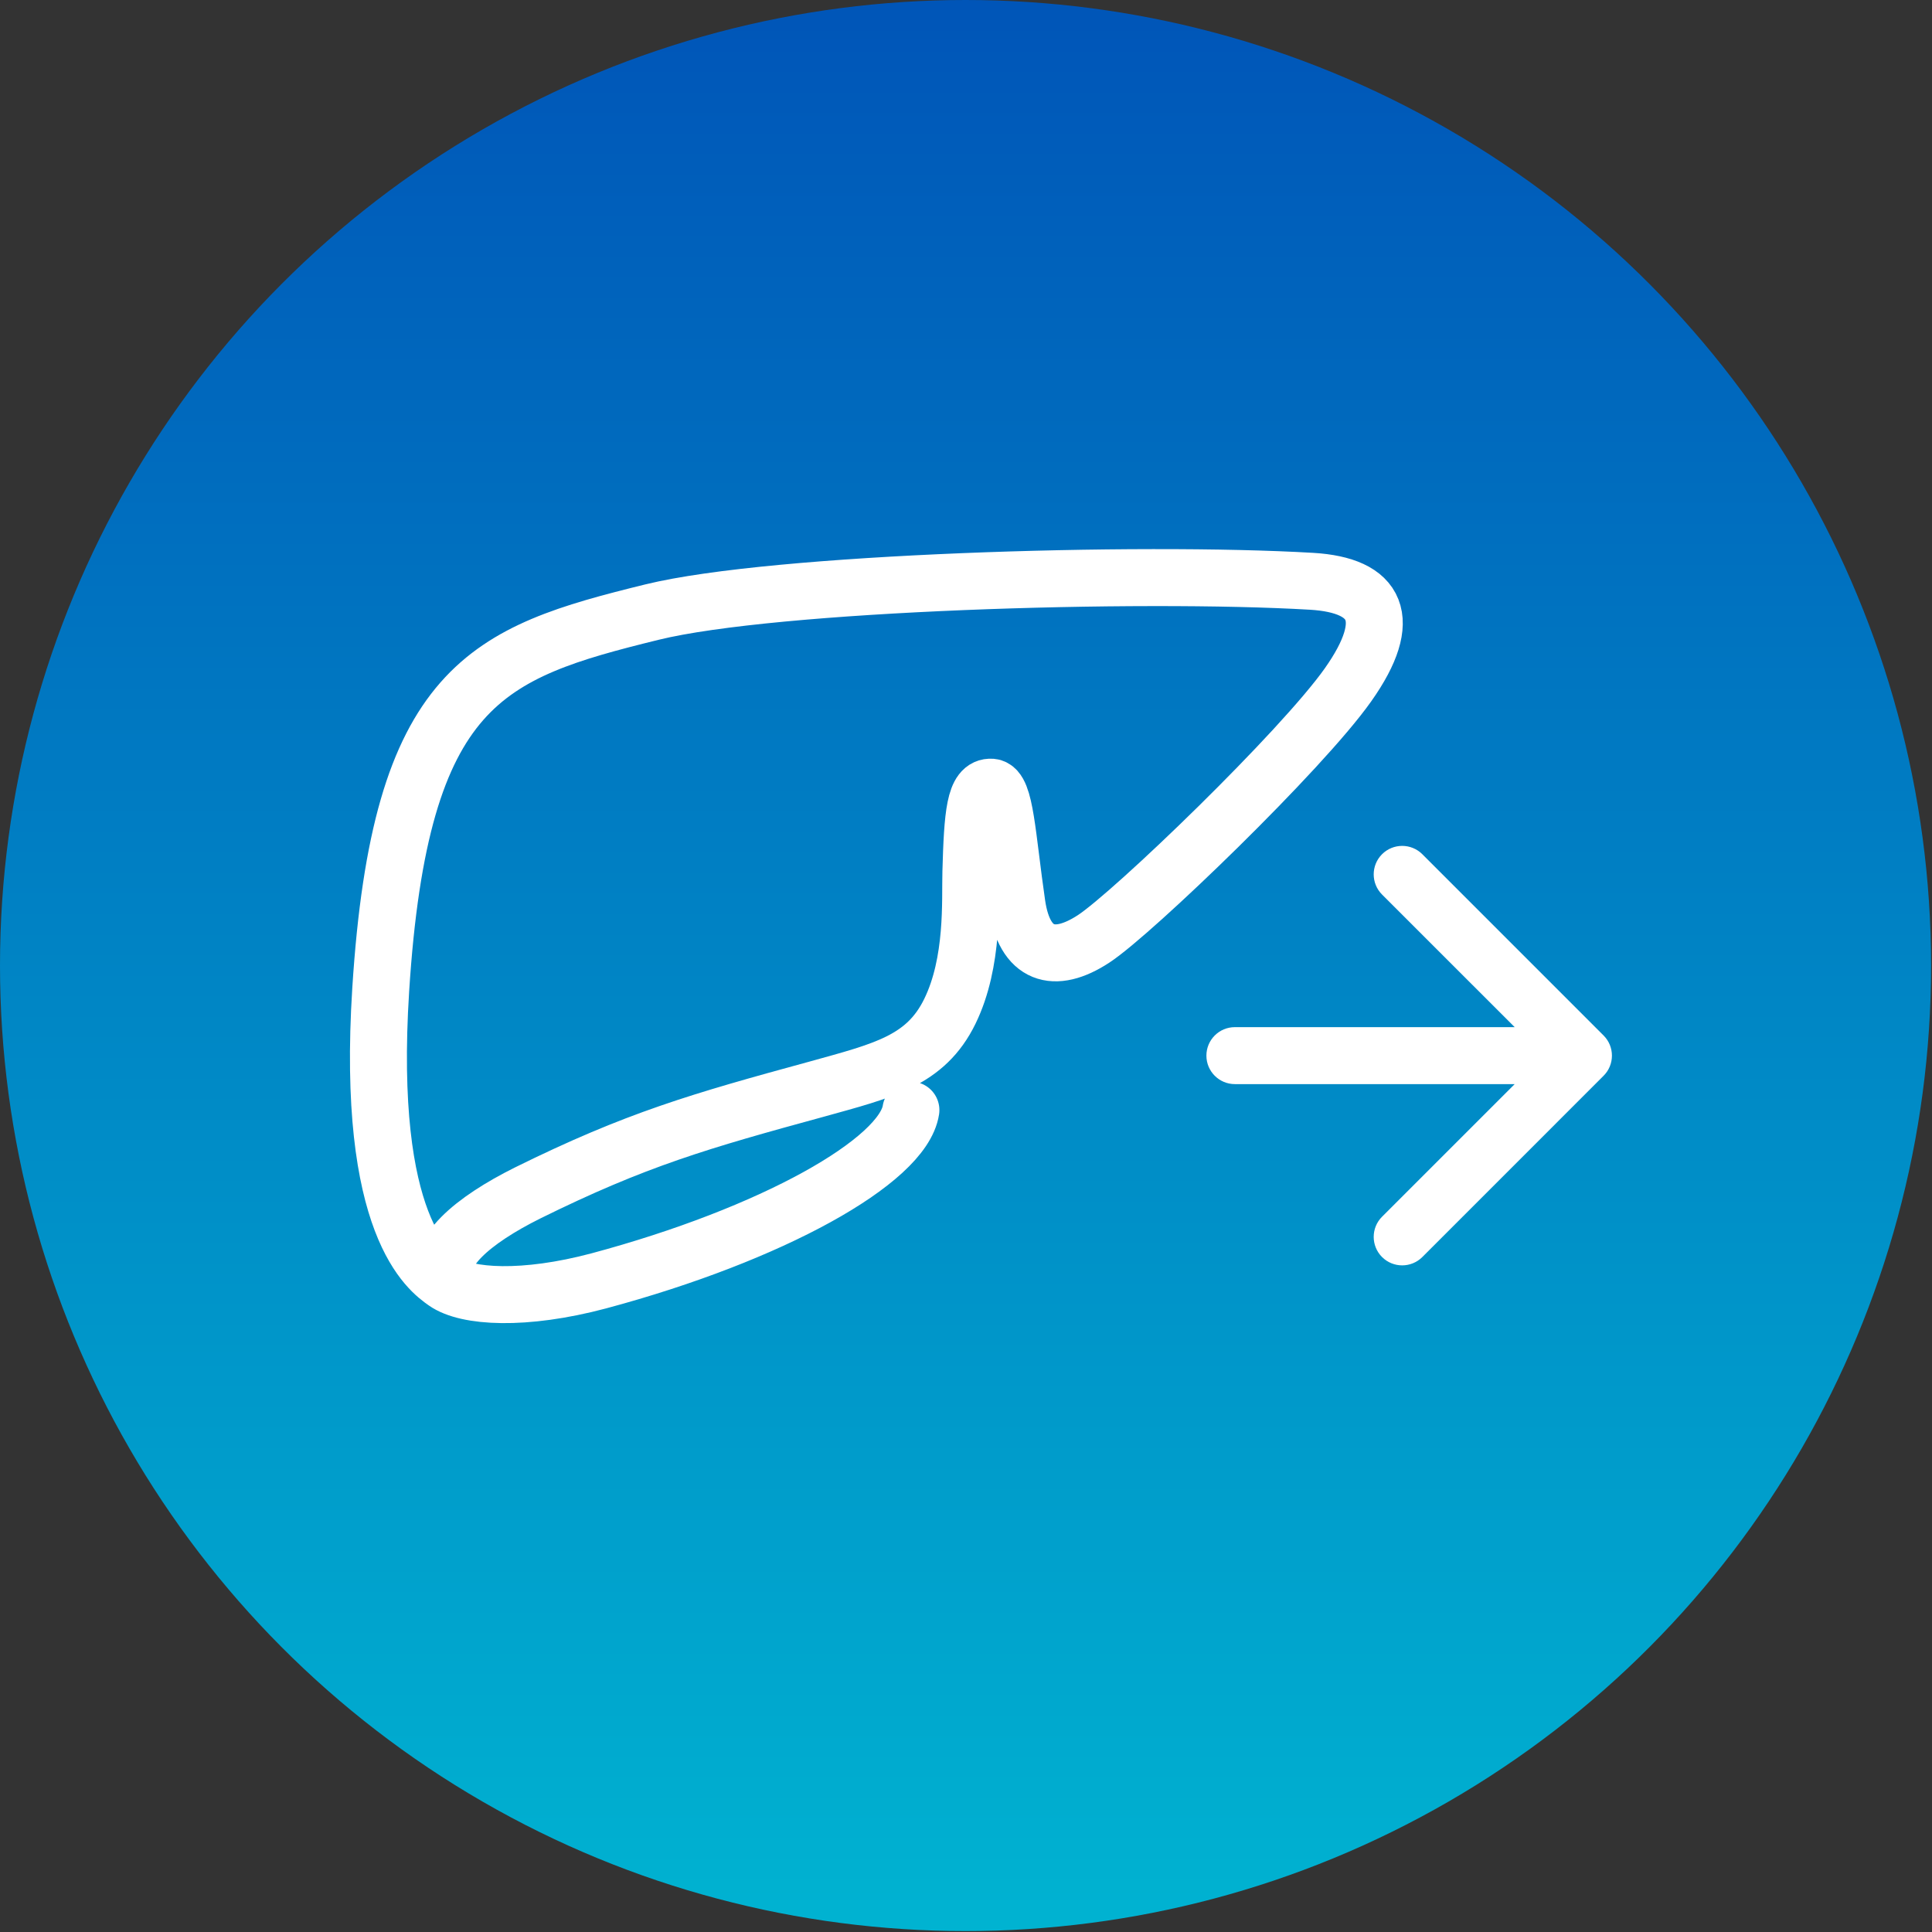
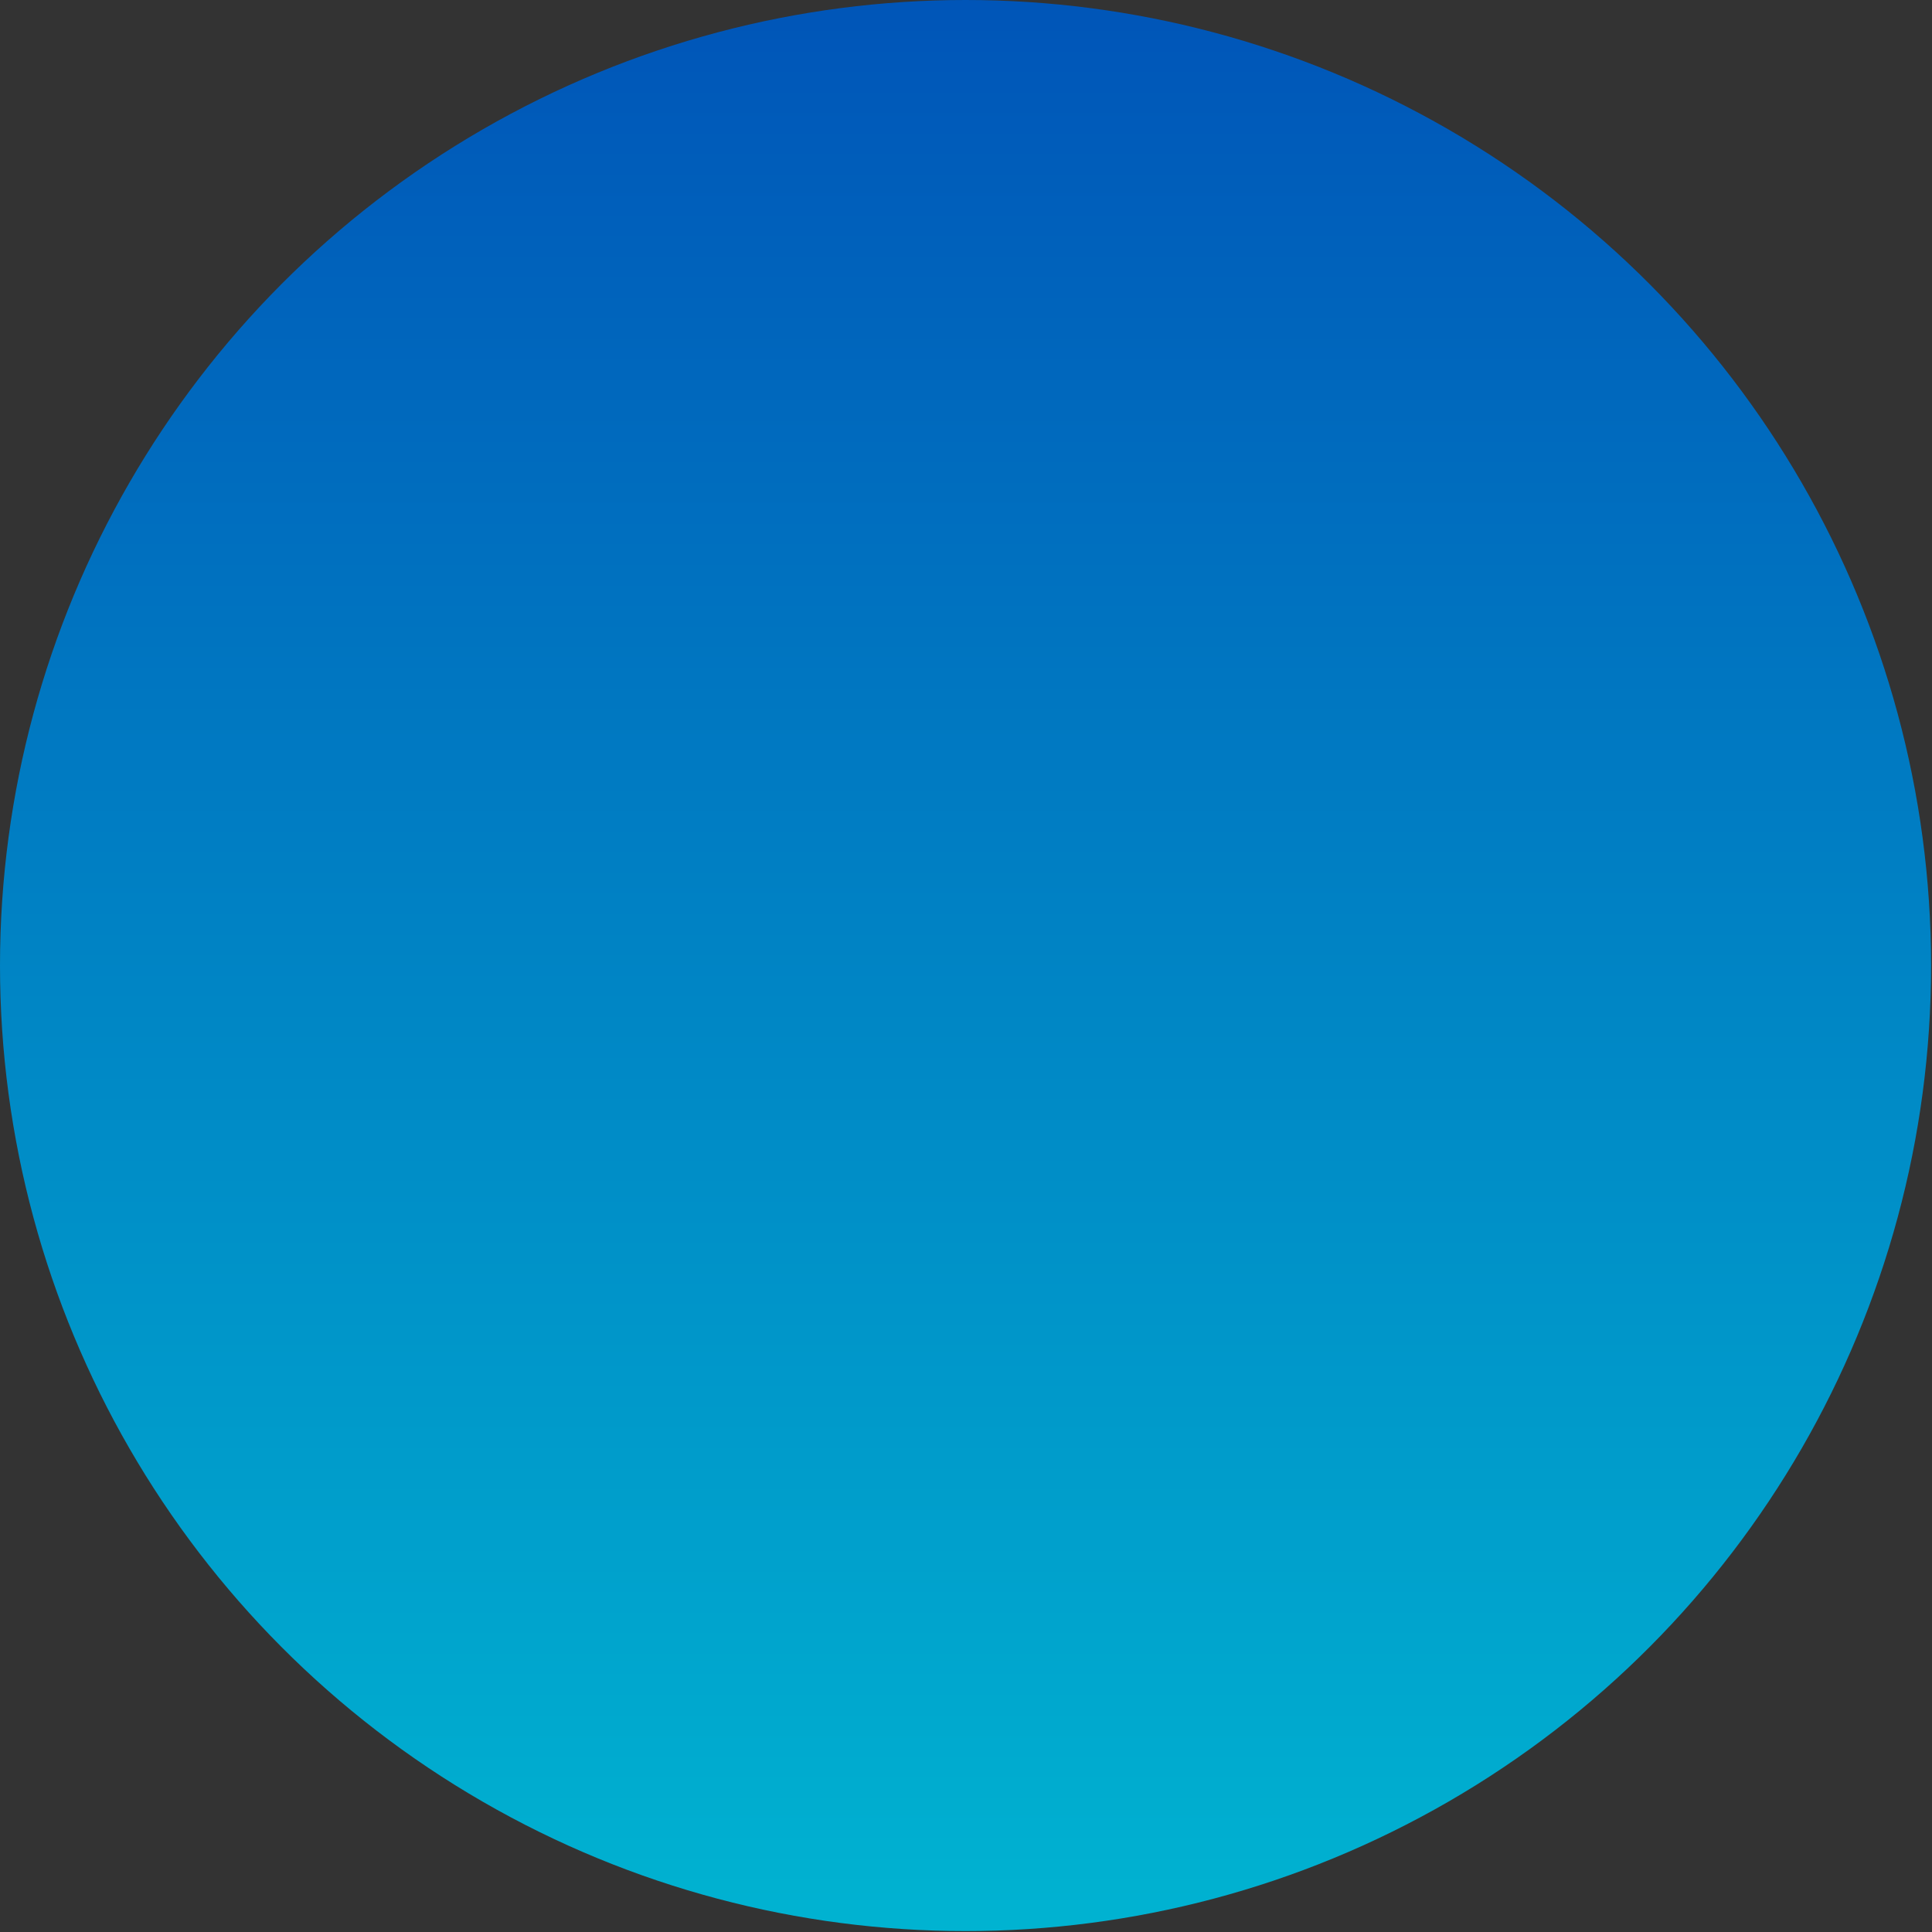
<svg xmlns="http://www.w3.org/2000/svg" width="97" height="97" viewBox="0 0 97 97" fill="none">
  <rect x="0" y="0" width="97" height="97" fill="#333333" stroke="none" />
  <circle cx="48.477" cy="48.477" r="48.477" fill="url(#paint0_linear_1295_3771)" />
-   <path d="M45.734 55.734C45.335 58.298 38.755 61.979 30.062 64.309C26.313 65.308 23.422 65.131 22.345 64.368C21.567 63.82 18.357 61.588 19.115 49.684C20.092 34.315 24.459 32.768 32.733 30.732C38.875 29.224 57.179 28.676 65.853 29.185C69.143 29.381 70.02 31.065 67.687 34.373C65.355 37.682 56.88 45.847 54.906 47.139C52.932 48.431 51.437 47.981 51.058 45.416C50.559 41.99 50.48 39.581 49.782 39.523C48.944 39.464 48.825 40.874 48.745 43.791C48.705 45.181 48.904 48.294 47.688 50.78C46.472 53.267 44.338 53.756 41.028 54.676C35.146 56.282 31.936 57.202 26.473 59.904C23.761 61.255 21.707 62.958 22.465 64.348" stroke="white" stroke-width="2.86" stroke-miterlimit="10" stroke-linecap="round" stroke-linejoin="round" />
-   <path d="M62 51.57C61.21 51.57 60.57 52.21 60.57 53C60.57 53.79 61.21 54.43 62 54.43V51.57ZM80.511 54.011C81.07 53.453 81.07 52.547 80.511 51.989L71.411 42.888C70.852 42.33 69.947 42.33 69.388 42.888C68.83 43.447 68.83 44.352 69.388 44.911L77.478 53L69.388 61.089C68.83 61.648 68.83 62.553 69.388 63.112C69.947 63.67 70.852 63.67 71.411 63.112L80.511 54.011ZM62 54.43H79.5V51.57H62V54.43Z" fill="white" />
  <defs>
    <linearGradient id="paint0_linear_1295_3771" x1="57.038" y1="96.954" x2="57.038" y2="0" gradientUnits="userSpaceOnUse">
      <stop stop-color="#00B3D1" />
      <stop offset="1" stop-color="#0055B8" />
    </linearGradient>
  </defs>
</svg>